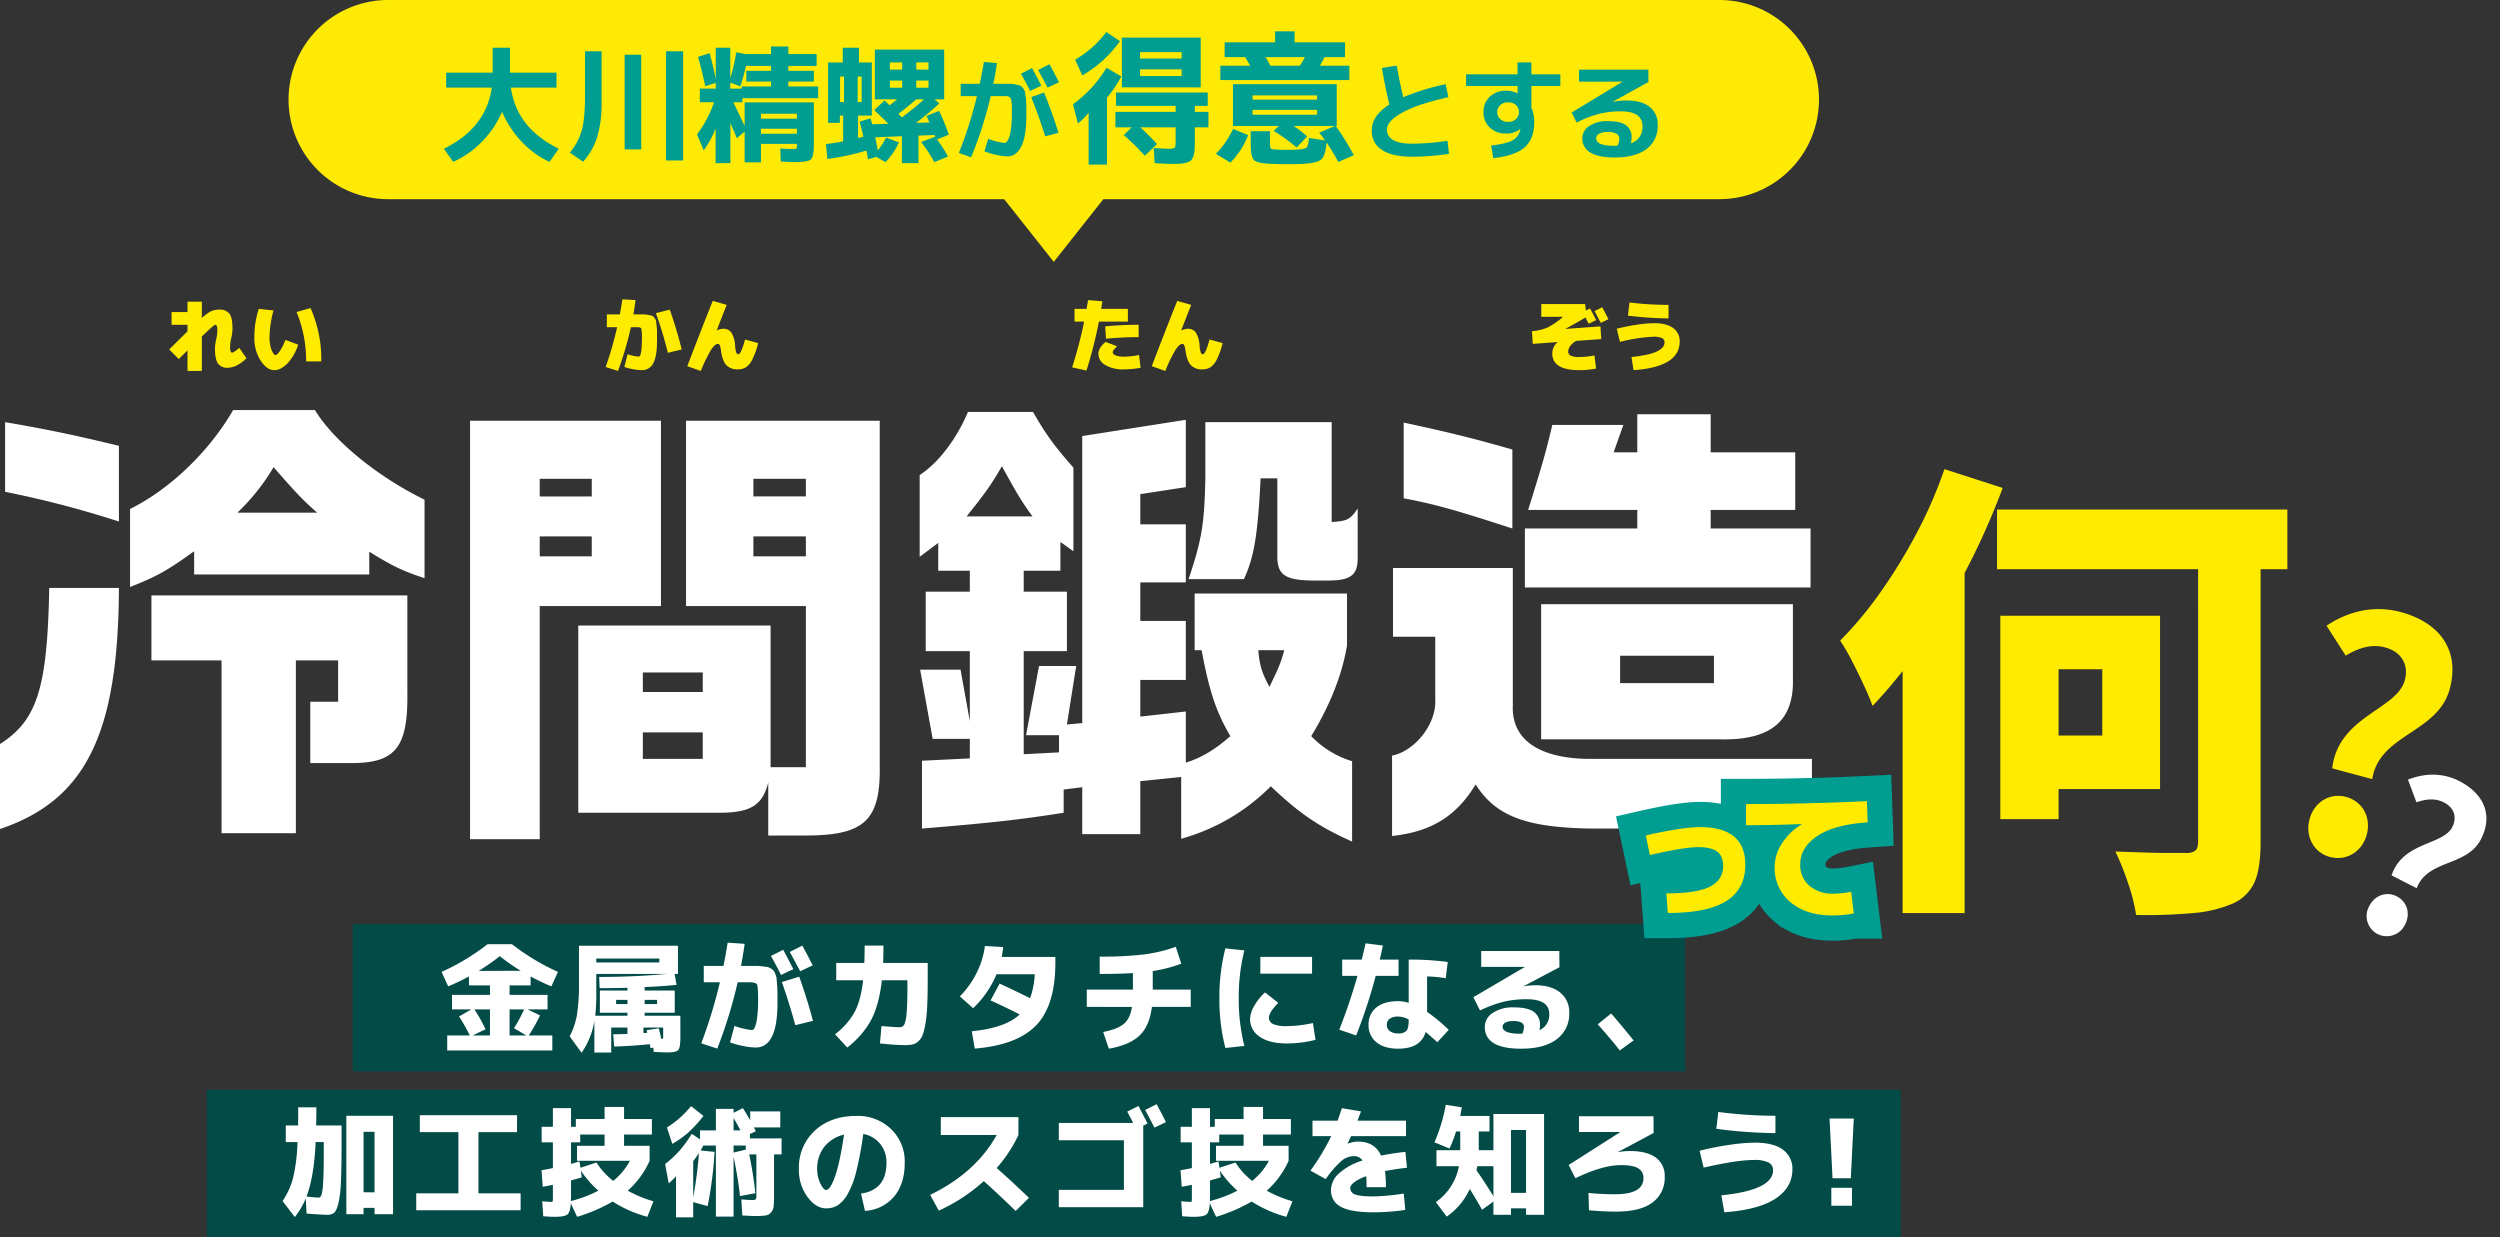
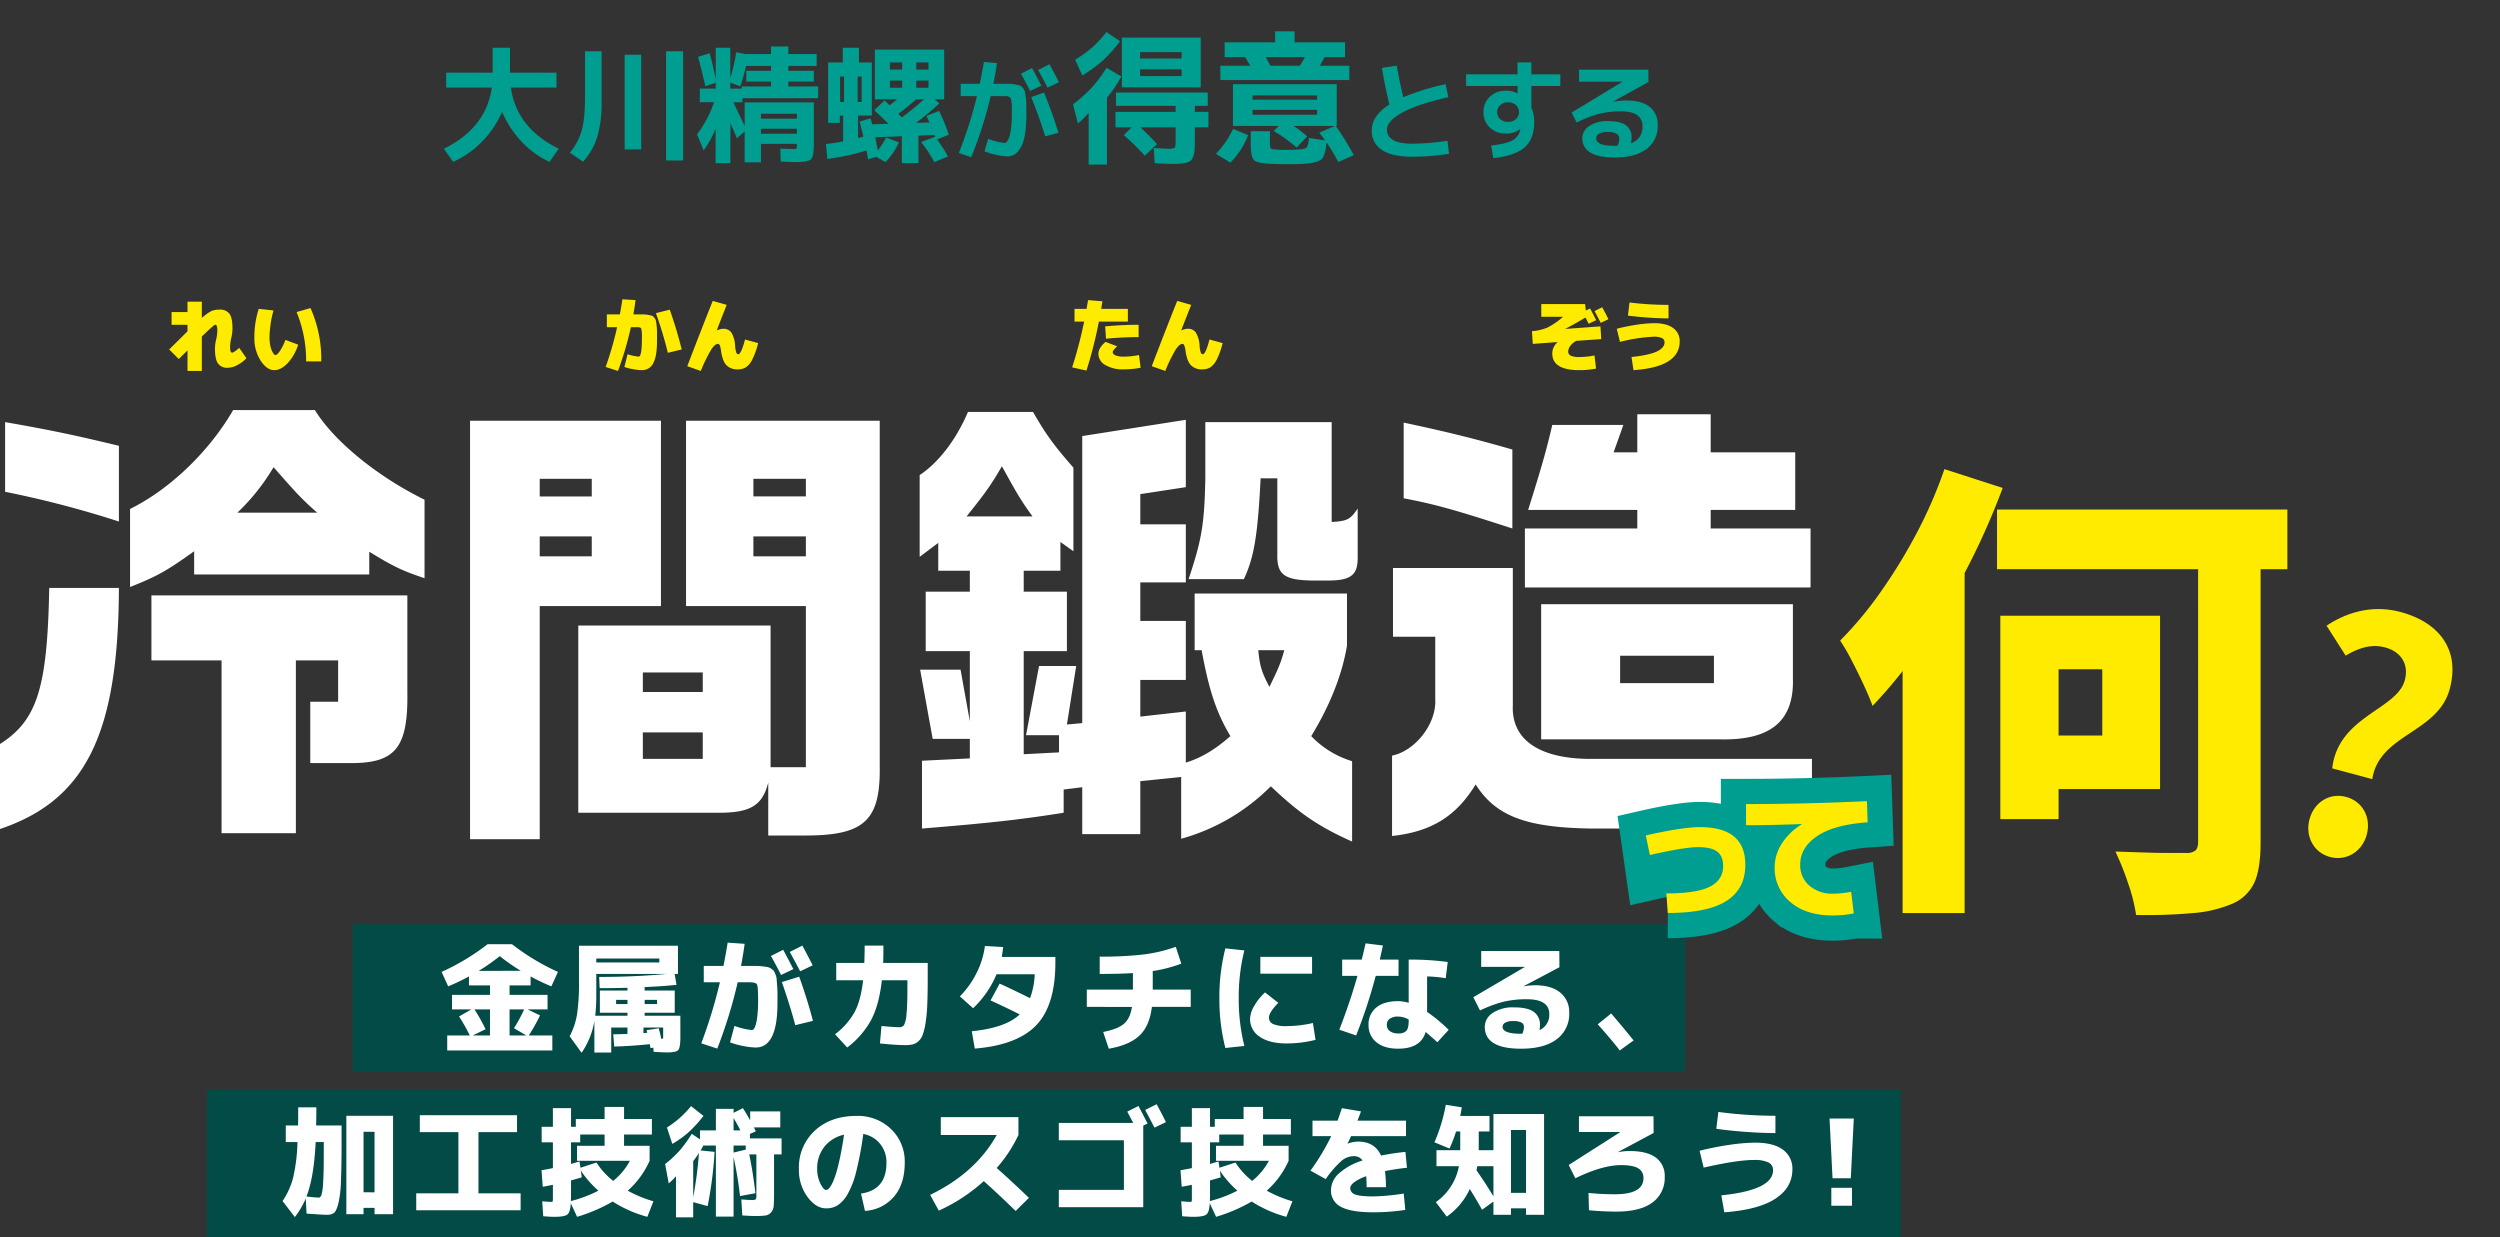
<svg xmlns="http://www.w3.org/2000/svg" width="941.911" height="466.133">
  <rect width="100%" height="100%" fill="#333333" stroke="none" />
  <path fill="#024b46" d="M77.921 410.648h638.2v55.484h-638.2ZM132.872 348.194h502v55.48h-502Z" />
  <path fill="#fff" d="M178.127 390.118h6.48v-9.81h-5.85a64 64 0 0 1 4.185 7.47Zm19.35-9.81h-5.49v9.81h6.3l-4.635-2.74a58 58 0 0 0 3.825-7.07m2.43-12.42v3.375h-7.92v3.555h14.31v5.49h-7.515l4.68 2.25a66 66 0 0 1-4.23 7.56h8.865v5.67h-39.6v-5.67h8.505a69 69 0 0 0-4.05-7.155l4.635-2.655h-7.29v-5.49h14.31v-3.555h-7.92v-3.375a82 82 0 0 1-7.83 3.735l-2.475-5.445a85.4 85.4 0 0 0 17.325-10.44h9.18a85.4 85.4 0 0 0 17.325 10.44l-2.475 5.445a82 82 0 0 1-7.83-3.735m-3.69-2.115a75.5 75.5 0 0 1-7.92-5.535 75.5 75.5 0 0 1-7.925 5.54Zm28.44-3.15h23.76v-1.485h-23.76Zm7.47 18.945h-6.12v-8.37h10.4v-1.035q-5 .135-10.485.135l-.18-4.23q13.32 0 25.47-1.125h-26.55v8.235a64 64 0 0 1-.405 7.515h12.15v-1.125Zm0-3.285h4.275v-1.575h-4.275Zm15.435 0v-1.575h-4.68v1.575Zm8.775 12.465q0 3.915-.787 4.837t-4.073.923q-1.89 0-5.22-.225l-.09-1.575-1.08.18q-.135-.675-.27-1.485-6.975.72-13.41.9l-.36-4.635q2.61 0 5.355-.135v-2.385h-6.12v9.405h-6.345v-11.835a29.5 29.5 0 0 1-4.815 11.925l-4.5-6.21a27.2 27.2 0 0 0 2.745-8.01 75.6 75.6 0 0 0 .765-12.42v-13.68h37.3v10.62h-1.26l.72 4.1q-4.185.495-12.015.855v1.305h11.34v8.37h-11.34v1.125h13.455Zm-12.735-2.61 4.59-.72q.675 2.565.945 3.96h.09a.94.94 0 0 0 .54-.09 1.34 1.34 0 0 0 .09-.675v-3.465h-7.425v2.07q.225 0 .72-.045t.72-.045q-.09-.36-.27-.99m55.3-23-4.635 2.2q-1.755-3.555-3.825-7.155l4.635-2.34q2.075 3.835 3.83 7.3Zm7.29-1.44-4.725 2.25q-2.025-3.915-3.915-7.29l4.73-2.38q1.62 2.925 3.915 7.425Zm-13.27 14.27q0 16.7-8.19 16.695a25.5 25.5 0 0 1-4.68-.562 30.3 30.3 0 0 1-5-1.373l1.665-6.21a27 27 0 0 0 6.525 1.575q.63 0 1.125-.968a13 13 0 0 0 .877-3.6 48 48 0 0 0 .383-6.682q0-5.085-.405-5.918t-2.88-.832h-4.41a179 179 0 0 1-7.69 24.975l-6.03-1.98a186.5 186.5 0 0 0 7.02-22.995h-6.075v-6.165h7.425q.945-4.77 1.575-8.775l6.39.45q-.36 2.97-1.35 8.325h5.76a19 19 0 0 1 2.295.157q1.305.157 1.868.248a3.8 3.8 0 0 1 1.35.585 4 4 0 0 1 1.035.832 7 7 0 0 1 .652 1.35 5.8 5.8 0 0 1 .45 1.732q.045.72.18 2.385t.135 2.97Zm6.705 8.28q-1.845-7.02-5.04-16.245l6.525-2.025q3.15 8.82 5.175 16.65Zm26.145-29.97h7.065q0 4.5-.09 6.525h16.785v5.715q0 5.715-.158 9.72a60 60 0 0 1-.607 6.862 26.7 26.7 0 0 1-1.035 4.523 6.27 6.27 0 0 1-1.62 2.61 5.16 5.16 0 0 1-2.14 1.237 11.5 11.5 0 0 1-2.857.293q-3.555 0-9.585-.63l.585-6.57q4.9.45 6.75.45a1.96 1.96 0 0 0 1.778-.878 11.5 11.5 0 0 0 .9-4.118q.338-3.24.338-9.9v-2.79h-9.63q-1.035 9.315-4.05 14.985a32.8 32.8 0 0 1-9 10.35l-4.589-4.994a27 27 0 0 0 7.29-8.213q2.43-4.432 3.285-12.127h-10.125v-6.525h10.575q.135-3.015.135-6.525m41.49 38.79-1.125-6.525q12.825-1.305 18.045-6.345-5.76-2.92-10.98-5.265l3.42-6.345q4.77 2.16 11.475 5.49a30.5 30.5 0 0 0 1.755-9h-14.4a37.35 37.35 0 0 1-8.82 12.78l-5-4.455a33.4 33.4 0 0 0 6.323-8.865 31.4 31.4 0 0 0 3.128-10.125l6.885.4q-.225 1.935-.54 3.735h20.2v2.115q0 16.065-7.177 23.58t-23.189 8.825m42.21-15.705v-6.525h17.37v-6.21q-4.905.315-12.51.315v-6.525a134 134 0 0 0 16.74-.832 57.2 57.2 0 0 0 11.925-2.858l2.07 6.345a54 54 0 0 1-10.755 2.79v6.975h14.31v6.525h-14.625q-.9 7.245-4.7 10.822t-11.545 4.928l-2.115-6.3q5.355-1.035 7.762-3.035t3.082-6.412Zm65.385-12.51v-6.345h19.485v6.345Zm-6.03-8.775a72.6 72.6 0 0 0-2.115 18 72.6 72.6 0 0 0 2.115 18l-7.155.765a74 74 0 0 1-2.25-18.765 74 74 0 0 1 2.25-18.765Zm25.83 27.36.99 6.34a44 44 0 0 1-10.89 1.355q-6.48 0-10.125-2.52a7.86 7.86 0 0 1-3.645-6.8 10.17 10.17 0 0 1 1.53-4.77 21 21 0 0 1 4.1-5.13l5 3.915q-3.51 3.6-3.51 5.535a2.585 2.585 0 0 0 1.565 2.458 12.1 12.1 0 0 0 5.085.787 46.2 46.2 0 0 0 9.9-1.17m50.04-16.875a48 48 0 0 0-7.02-.675v13.365a60.7 60.7 0 0 1 8.145 6.75l-4.275 4.675q-2.43-2.205-4.41-3.87-1.845 6.3-10.35 6.3-5.265 0-8.213-2.43a8.07 8.07 0 0 1-2.948-6.57 8 8 0 0 1 2.9-6.5q2.9-2.408 8.257-2.408a14.2 14.2 0 0 1 3.96.63v-16.29a107 107 0 0 1 14.715.9Zm-39.015-.9v-6.12h7.38q.99-4.05 1.44-6.12l6.525.81q-.36 1.8-1.17 5.31h7.065v6.12h-8.595a198 198 0 0 1-7.38 22.455l-6.345-2.16q4.14-10.665 6.84-20.295Zm25.065 16.47a8.1 8.1 0 0 0-3.96-1.125 5.17 5.17 0 0 0-3.2.833 2.71 2.71 0 0 0-1.08 2.273 2.84 2.84 0 0 0 1.13 2.364 5 5 0 0 0 3.15.878 3.97 3.97 0 0 0 3.1-.99q.855-.99.855-3.825Zm49.275 4a6.3 6.3 0 0 0 3.69-6.075q0-5.58-8.5-5.58a37.3 37.3 0 0 0-8.663.922 48 48 0 0 0-8.932 3.308l-2.52-4.995 19.4-11.385v-.045h-16.435v-5.985h29.43l.045 6.12-13.5 7.155.045.045a24 24 0 0 1 4.32-.405q6.12 0 9.473 2.79a9.32 9.32 0 0 1 3.352 7.56 11.78 11.78 0 0 1-4.725 9.995q-4.725 3.555-13.41 3.555-13.68 0-13.68-8.235a6.24 6.24 0 0 1 2.97-5.22 13.56 13.56 0 0 1 8.01-2.115q5.175 0 7.492 1.688a5.86 5.86 0 0 1 2.318 5.062 9 9 0 0 1-.18 1.845Zm-6.435 1.3a6.7 6.7 0 0 0 .585-2.43 1.91 1.91 0 0 0-.877-1.725 6.7 6.7 0 0 0-3.307-.562 5.54 5.54 0 0 0-2.9.608 1.79 1.79 0 0 0-.967 1.552q0 2.61 6.975 2.61a2 2 0 0 0 .247-.023 2 2 0 0 1 .244-.02Zm28.4-3.51 5.04-4.095q5.04 5.895 8.46 10.17l-5.22 3.78q-2.795-3.68-8.285-9.845Zm-465.015 69.165v2.385h-6.48v-37.08h17.6v37.08h-6.975v-2.385Zm-18.045-24.8q-.63 13.32-3.465 20.52 3.6.405 4.59.4.675 0 1.057-.99a20.7 20.7 0 0 0 .63-4.658q.248-3.667.247-10.6v-4.68Zm.18-6.255h9.585v6.075q0 9.72-.248 15.188a41.8 41.8 0 0 1-.99 8.257q-.742 2.79-1.665 3.465a4.6 4.6 0 0 1-2.723.675q-1.17 0-7.56-.45l-.315-5.67a31.4 31.4 0 0 1-4.1 6.975l-4.635-6.03a28.7 28.7 0 0 0 3.938-8.617 66.4 66.4 0 0 0 1.688-13.613h-4.41v-6.25h4.635q.045-2.115.045-6.84h6.84q.008 2.52-.082 6.84Zm22.005 25.2v-22.81h-4.14v22.77Zm17.06-29.065h36.63v6.39h-14.535v23.04h15.885v6.39h-39.33v-6.39h15.885v-23.04h-14.535Zm67.275 28.44a39.3 39.3 0 0 1-6.615-7.56l.36 2.52q-1.08.36-4.05 1.17v5.58q0 .405-.023 1.147t-.022 1.057a49 49 0 0 0 10.348-3.914Zm5.58-3.69a24.65 24.65 0 0 0 6.3-7.56h-19.935v-5.67h10.395v-4.23h-9.18v2.92h-3.465v8.15q1.89-.54 3.195-.945l.36 2.385 6.03-1.98a28 28 0 0 0 6.298 6.93Zm14.58-17.46h-10.485v4.23h9.63v5.67a33.3 33.3 0 0 1-8.235 11.25 47.2 47.2 0 0 0 9.675 4l-2.3 5.85a46.7 46.7 0 0 1-13.05-5.76 62.5 62.5 0 0 1-13.41 5.76l-2.385-5.13q-.18 3.42-1.3 4.275t-4.9.855q-1.53 0-4.185-.225l-.36-5.625q2.79.225 3.465.225.405 0 .473-.225a10 10 0 0 0 .067-1.62v-4.59q-2.835.585-3.825.72l-.45-6.21q2.115-.36 4.275-.81v-9.72h-4.23v-5.85h4.23v-7.02h6.84v7.02h1.8v-2.92h10.845v-4.545h7.335v4.545h10.485Zm33.345-1.575q-.855-1.71-2.565-4.68v4.68Zm-2.565 8.37 4.585-1.125v-1.53h-4.59Zm-15.21 3.24v13.59a150 150 0 0 0 2.16-16.65q-1.127 1.71-2.165 3.06Zm8.55-19.71h6.66v1.485l3.51-1.755q1.26 1.935 2.745 4.59v-3.375h11.34v6.03h-9.945q.27.495.72 1.485l-2.205.99v1.665h11.92v6.03h-2.835v15.03q0 3.06-.158 4.5a4.1 4.1 0 0 1-1.012 2.385 3.42 3.42 0 0 1-2.115 1.125 31 31 0 0 1-3.96.18q-1.62 0-4.725-.225l-.36-6.03q2.7.225 3.915.225a2.64 2.64 0 0 0 1.507-.248 2.9 2.9 0 0 0 .247-1.6v-15.342h-2.7q1.35 6.255 2.34 14.625l-5.805 1.08a143 143 0 0 0-2.43-14.715v22.46h-6.66v-26.78h-4.725q-.45.855-1.035 1.845l5.265.54a148 148 0 0 1-2.61 20.43l-5.444-1.485v5.715h-6.48v-15.48a25 25 0 0 1-2.745 2.7l-1.35-7.29a42 42 0 0 0 5.445-5.062 48 48 0 0 0 4.59-6.322l3.1 2.07v-3.376h5.985ZM253.3 430.968l-2.025-6.165a36.7 36.7 0 0 0 9.09-8.055l4.68 3.69a49 49 0 0 1-5.6 6.143 36.4 36.4 0 0 1-6.145 4.387m71.1 18.72q9.585-1.35 9.585-11.61a10.9 10.9 0 0 0-2.408-7.132 10.5 10.5 0 0 0-6.323-3.713 127 127 0 0 1-2.632 14.063 33 33 0 0 1-3.285 8.64 12.3 12.3 0 0 1-3.712 4.162 8.1 8.1 0 0 1-4.365 1.17q-3.825 0-7.042-4.32a17.13 17.13 0 0 1-3.217-10.53 18.78 18.78 0 0 1 5.985-14.423q5.986-5.557 15.749-5.557a17.92 17.92 0 0 1 13 4.972 16.88 16.88 0 0 1 5.137 12.668q0 8.01-4.05 12.78a15.42 15.42 0 0 1-10.935 5.355Zm-6.39-22.185a13.06 13.06 0 0 0-7.447 4.59 13.1 13.1 0 0 0-2.678 8.325 12.34 12.34 0 0 0 1.193 5.467q1.192 2.453 2.182 2.453a1.66 1.66 0 0 0 1.1-.63 8.4 8.4 0 0 0 1.327-2.16 29 29 0 0 0 1.418-3.825q.7-2.295 1.463-5.963t1.442-8.257m36.45.135v-6.75h29.25v6.75a53 53 0 0 1-8.19 12.42q5.985 5.31 12.15 11.25l-4.998 4.95q-6.84-6.66-12.015-11.25a65 65 0 0 1-16.962 11.115l-3.24-5.94q17.1-8.28 25.065-22.545Zm84.825-4.86-4.32 2.07q-2.43-4.68-3.51-6.66l4.32-2.16q2.07 3.78 3.51 6.75m-8.55 1.305v30.735H398.92v-6.525h24.525v-18.675H398.92v-6.525h28.035q-.99-1.935-2.25-4.275l4.23-2.115q1.845 3.465 3.42 6.615Zm35.46 24.525a39.3 39.3 0 0 1-6.615-7.56l.36 2.52q-1.08.36-4.05 1.17v5.58q0 .405-.023 1.147t-.022 1.057a49 49 0 0 0 10.35-3.914m5.58-3.69a24.65 24.65 0 0 0 6.3-7.56H458.14v-5.67h10.4v-4.23h-9.18v2.92h-3.47v8.15q1.89-.54 3.195-.945l.36 2.385 6.03-1.98a28 28 0 0 0 6.297 6.93Zm14.58-17.46h-10.483v4.23h9.63v5.67a33.3 33.3 0 0 1-8.235 11.25 47.2 47.2 0 0 0 9.675 4l-2.3 5.85a46.7 46.7 0 0 1-13.05-5.76 62.5 62.5 0 0 1-13.41 5.76l-2.385-5.13q-.18 3.42-1.305 4.275t-4.9.855q-1.53 0-4.185-.225l-.36-5.625q2.79.225 3.465.225.405 0 .472-.225a10 10 0 0 0 .068-1.62v-4.59q-2.835.585-3.825.72l-.45-6.21q2.115-.36 4.275-.81v-9.72h-4.23v-5.85h4.23v-7.02h6.84v7.02h1.8v-2.92h10.843v-4.545h7.337v4.545h10.483Zm42.525 22.23.585 6.165a81 81 0 0 1-11.97.9q-8.55 0-12.285-2.07a6.79 6.79 0 0 1-3.738-6.345 8.57 8.57 0 0 1 2.97-6.21 23.7 23.7 0 0 1 8.91-4.9 3.84 3.84 0 0 0-3.51-1.62 7.24 7.24 0 0 0-4.5 1.845 36.5 36.5 0 0 0-5.85 6.8l-5.76-3.195a85.3 85.3 0 0 0 7.83-13.005H494.5v-5.815h9.45q.81-2.25 1.62-4.725l7.2 1.215q-.225.675-.675 1.823t-.63 1.687h18.27v5.805h-20.7q-.4.9-1.305 2.79l.09.045a10.8 10.8 0 0 1 3.825-.765q6.3 0 8.685 5.265 3.915-.81 9.18-1.395l.585 5.985q-4.23.45-8.28 1.26a48 48 0 0 1 .36 6.075h-7.29q0-2.3-.135-4.14a16.5 16.5 0 0 0-4.477 2.227q-1.553 1.193-1.553 2.228a2.52 2.52 0 0 0 1.8 2.385q1.8.765 6.975.765a83 83 0 0 0 11.385-1.08m40.41-.27h5.67v-23.67h-5.67Zm-12.69-10.04q-.225 1.125-.315 1.53 3.285 4.725 6.39 9.81v-11.34Zm-15.39 0v-6.03h8.955v-7.06h-1.575a46 46 0 0 1-2.475 6.435l-5.67-2.34a62.8 62.8 0 0 0 4.275-14.13l6.03.945q-.36 2.16-.585 3.24h11.025v5.85h-4.05v7.065h5.532v-13.635h19.08v37.98h-6.8v-2.43h-5.67v2.43h-6.61v-4.995l-4.275 3.1q-1.755-3.15-4.635-7.83a25.67 25.67 0 0 1-8.685 10.4l-4.1-5.445a21.37 21.37 0 0 0 8.695-13.55Zm81.81-12.51-13.455 7.2.045.045a21.8 21.8 0 0 1 4.362-.445q6.615 0 9.923 2.5a8.4 8.4 0 0 1 3.307 7.132 11.43 11.43 0 0 1-4.612 9.765q-4.612 3.42-13.568 3.42-5.04 0-10.35-.5l-.18-6.525a96 96 0 0 0 9.945.495q10.755 0 10.755-6.075a4.05 4.05 0 0 0-1.958-3.69q-1.957-1.215-6.457-1.215-7.065 0-17.235 4.95l-2.52-5 19.35-12.33v-.09h-15.48v-5.94h28.08Zm17.325 6.7a105 105 0 0 1 11.07-2.2 70 70 0 0 1 9.81-.855q7.02 0 10.553 2.678a8.73 8.73 0 0 1 3.533 7.357q0 6.885-6.39 11.07t-19.26 5.13l-1.125-6.39q19.485-1.98 19.485-9.45a3.1 3.1 0 0 0-1.755-2.948 12.2 12.2 0 0 0-5.445-.923q-6.345 0-18.945 2.88Zm6.3-8.28.765-6.345a165 165 0 0 0 21.51 1.44v6.535a179 179 0 0 1-22.275-1.62Zm42.66-3.87h9.135l-1.125 22.5h-6.885Zm.675 32.86v-6.75h7.785v6.75Z" />
-   <path fill="#feea05" d="M378.339 75.043H146.043a37.522 37.522 0 0 1 0-75.043h501.958a37.522 37.522 0 0 1 0 75.043H415.706l-18.684 23.623Z" />
  <path fill="#009d91" d="M168.099 33v-5.616h17.52v-9.408h6.528v9.408h17.52V33h-17.184q2.112 15.216 18.048 23.04l-3.508 4.944a33.7 33.7 0 0 1-10.512-7.632 38.1 38.1 0 0 1-7.344-11.232 37.2 37.2 0 0 1-7.56 11.232 34.9 34.9 0 0 1-10.872 7.632l-3.5-4.944q15.936-7.824 18.048-23.04Zm82.848 27.456V19.32h6.432v41.136Zm-15.6-4.176V20.616h6.24V56.28Zm-14.924-36.96h6.24v19.056a44.8 44.8 0 0 1-1.64 13.2 25.6 25.6 0 0 1-5.328 9.36l-4.988-3.408a23.1 23.1 0 0 0 4.512-8.52q1.2-4.44 1.2-13.032Zm60.672 5.52q-1.1 4.56-2.16 7.68l-3.792-1.392v2.256h4.32v-.816h11.04v-1.824h-9.312v-4.08h9.312V24.84Zm5.612 23.66v1.872h13.536V48.5Zm0-3.792h13.536V42.84h-13.536Zm12.716 16.372q-1.488 0-5.28-.24l-.144-4.9q3.072.192 4.656.192a3.5 3.5 0 0 0 1.392-.144q.192-.144.192-1.056v-.72h-13.536v6.96h-6.144V49.56l-2.924 2.54q-.384-.96-1.224-2.9t-1.224-2.856v15.12h-5.564V48.36a34.4 34.4 0 0 1-4.512 8.3l-2.5-6.048a40.9 40.9 0 0 0 6.384-12.1h-5.328v-5.136h6v-2.16l-3.936 1.3q-1.3-5.952-2.736-11.088l4.368-1.392q1.344 4.848 2.3 9.744V17.976h5.472v11.472a66 66 0 0 0 2.256-9.744l3.456.672h9.648V17.5h6.528v2.88h10.66v4.464h-10.66v1.824h9.6v4.08h-9.6v1.824h11.232v4.416h-28.56v1.536h-3.408q1.488 3.072 4.272 8.928v-8.88h26.064v15.884q0 4.608-1.128 5.616t-6.072 1.008m45.8-34.848h4.6V23.5h-4.6Zm0 4.128v2.688h4.6V30.36Zm-9.936 0v2.688h4.608V30.36Zm0-4.128h4.608V23.5h-4.612Zm4.512 18q4.176-3.072 8.352-6.816h-2.976q-2.976 2.688-6.72 5.472Zm-15.176-15.408h-1.488v9.6h1.488Zm-8.112 0v9.6h1.488v-9.6Zm7.344 16.992 4.128-1.248q.1.288.312 1.056t.312 1.2l6.1-.192q-2.16-2.16-5.328-5.136l3.888-3.648q.336.288.96.912t.96.912q.192-.144 1.248-.984t1.588-1.272h-8.4V18.7h26.112v18.72h-3.652l1.824 1.536a110 110 0 0 1-8.784 7.344l5.04-.144q-.768-1.728-1.1-2.5l4.752-1.872a69 69 0 0 1 3.644 8.976l-4.416 1.776a57 57 0 0 1 4.128 6.432l-5.136 2.112a57.4 57.4 0 0 0-4.992-7.58l5.28-1.968-.12-.36a3 3 0 0 0-.12-.312l-6.048.24v10.364h-6.24V51.336l-10.032.384q.288 1.3.96 4.944a27 27 0 0 0 3.12-4.848l4.848 1.824a26.5 26.5 0 0 1-5.04 7.44l-3.5-1.968-3.128.912q-.192-1.584-.576-3.312a86 86 0 0 1-14.732 3.168l-.528-5.616q3.168-.336 6.48-1.008v-9.7h-1.244V46.3h-4.42V23.544h5.52v-5.568h6.1v5.568h4.848V43.56h-5.188v8.448q.336-.1 1.008-.264t1.008-.264q-.96-3.936-1.44-5.664Zm68.486-13.539-4.223 2.009q-1.6-3.239-3.485-6.519l4.223-2.132q1.886 3.485 3.485 6.642m6.642-1.312-4.305 2.05q-1.845-3.567-3.567-6.642l4.305-2.173q1.476 2.665 3.567 6.765m-12.3 12.628q0 7.872-1.907 11.6t-5.186 3.731a20 20 0 0 1-4.121-.553A29 29 0 0 1 370.898 57l1.435-4.715a21.7 21.7 0 0 0 6.15 1.558 1.1 1.1 0 0 0 .779-.369 4 4 0 0 0 .738-1.21 11 11 0 0 0 .635-2.091 27 27 0 0 0 .43-3.157q.164-1.906.164-4.244v-2.808a10.4 10.4 0 0 0-.164-1.784 5.6 5.6 0 0 0-.287-1.189 1.44 1.44 0 0 0-.656-.513 2.2 2.2 0 0 0-.964-.267h-5.883a154.3 154.3 0 0 1-7.38 23.042l-4.632-1.638a156 156 0 0 0 6.806-21.4h-6.109V31.58h7.175q.943-4.469 1.558-8.241l4.92.451q-.533 3.854-1.353 7.79h5.986a12 12 0 0 1 2.3.246 16 16 0 0 1 1.763.41 2.7 2.7 0 0 1 1.107.943 3.5 3.5 0 0 1 .738 1.394q.123.615.328 2.194a23 23 0 0 1 .2 2.89Zm7.093 7.79q-2.214-7.257-5.248-14.8l4.838-1.722q3.485 8.691 5.412 15.169ZM417.069 36.8v25.222h-6.912V42.528a28.3 28.3 0 0 1-4.05 4l-1.836-7.24a52 52 0 0 0 6.993-6.21 51.6 51.6 0 0 0 5.643-7.56l5.562 3.294a46 46 0 0 1-5.4 7.988m12.474-3.884h-6.858V14.178h29.7v18.738Zm0-6.8v2.538h15.66v-2.538Zm0-4.05h15.66v-2.43h-15.66Zm-21.762 6.368-2.7-5.94a44.5 44.5 0 0 0 6.507-4.7 42 42 0 0 0 5.265-5.724l5.13 3.456a50.4 50.4 0 0 1-6.318 7.128 51 51 0 0 1-7.884 5.78M435.915 54.3l-4.592 4.374a95 95 0 0 0-7.936-7.774l2.97-2.916h-6.1V42.15h22.68v-2.268h-22.466V34.86h34.56v5.022h-4.86v2.268h5.13v5.832h-5.13v4.806q0 2.268-.081 3.564a9.5 9.5 0 0 1-.459 2.43 4.2 4.2 0 0 1-.864 1.62 3.96 3.96 0 0 1-1.62.837 10.4 10.4 0 0 1-2.43.432q-1.3.081-3.564.081-1.4 0-6.1-.27l-.38-5.724q4.05.27 5.238.27a5.37 5.37 0 0 0 2.646-.351q.378-.351.378-2.349v-5.346h-13.284q3.51 3.24 6.264 6.318m53.784-29.538a32 32 0 0 0 1.944-3.24h-14.8q.216.378.594 1.026t.675 1.188q.3.54.513 1.026ZM471.933 37.56h24.3v-1.62h-24.3Zm0 5.67h24.3v-1.836h-24.3Zm-12.15-13.068v-5.4h11.232q-.378-.7-1.89-3.24h-7.722V15.96h19.008V11.8h7.344v4.158h19.008v5.562h-7.722q-.54 1.08-1.728 3.24h11.07v5.4Zm-1.674 27.81a34.8 34.8 0 0 0 6.48-9.4l5.67 2.328a29.9 29.9 0 0 1-6.7 10.368Zm51.948.486-5.834 2.592a76 76 0 0 0-4.428-7.4q-.432 4.86-1.809 6.237t-5.857 1.757q-2.538.216-6.912.216-4.212 0-6.966-.162-4.644-.216-5.828-1.431t-1.192-5.913V49.44h7.236v4.266a5.2 5.2 0 0 0 .243 2.133q.243.351 1.539.459 1.62.162 4.59.162 2.646 0 4.59-.162 2.376-.162 2.916-.783t.81-3.537l6.1.918q-.7-.972-2.214-2.916l5.94-2.538h-15.604a50 50 0 0 1 5.13 3.942l-4 4.212a57 57 0 0 0-8.64-6.264l1.944-1.89h-17.276V31.728h39.1v15.714h-.378a102 102 0 0 1 6.8 11.016m10.579-32.864 5.617-.861q.861 5.207 2.46 11.89a91 91 0 0 1 15.949-4.92l1.025 4.92q-11.521 2.583-17.323 5.781t-5.8 6.4q0 5.33 9.553 5.33a89 89 0 0 0 13.243-1.107l.574 4.92a89.6 89.6 0 0 1-13.818 1.103q-7.585 0-11.439-2.542a8.33 8.33 0 0 1-3.854-7.421q0-5.453 6.642-9.717-1.642-6.806-2.829-13.776m31.734 2.419h19.393V23.5h5.207v4.51h10.906v4.39H576.97v8.159a13.1 13.1 0 0 1 1.066 5.494q0 6.232-3.567 9.43t-11.846 4.1l-.82-4.756q5.863-.656 8.139-1.989a5.85 5.85 0 0 0 2.849-4 .3.3 0 0 1 .021-.1.3.3 0 0 0 .02-.1l-.041-.041a8.34 8.34 0 0 1-5.412 1.722 8.4 8.4 0 0 1-6.089-2.275 7.71 7.71 0 0 1-2.357-5.8 7.63 7.63 0 0 1 2.4-5.822 8.7 8.7 0 0 1 6.212-2.255 9.3 9.3 0 0 1 4.141.984h.082V32.4H552.37Zm12.874 11.6a3.36 3.36 0 0 0-1.148 2.624 3.42 3.42 0 0 0 1.148 2.644 4.22 4.22 0 0 0 2.952 1.045 4.22 4.22 0 0 0 2.952-1.045 3.42 3.42 0 0 0 1.148-2.644 3.42 3.42 0 0 0-1.148-2.644 4.22 4.22 0 0 0-2.952-1.045 4.17 4.17 0 0 0-2.952 1.068Zm49.2 14.391a6.32 6.32 0 0 0 4.387-6.355 4.92 4.92 0 0 0-1.988-4.264q-1.989-1.435-6.335-1.435a32.8 32.8 0 0 0-8.1.964 42.4 42.4 0 0 0-8.385 3.262L592.14 42.4l19.147-11.6v-.041h-16.364v-4.51h26.117l.041 4.633-13.448 7.462.041.041a26 26 0 0 1 5-.533q5.863 0 8.876 2.419a8.32 8.32 0 0 1 3.014 6.888 10.6 10.6 0 0 1-4.223 9q-4.218 3.178-12.006 3.178-6.109 0-9.143-1.865a5.97 5.97 0 0 1-3.034-5.392 5.5 5.5 0 0 1 2.583-4.571 12 12 0 0 1 7.134-1.866q4.674 0 6.765 1.558a5.37 5.37 0 0 1 2.091 4.592 8.8 8.8 0 0 1-.287 2.214Zm-5.043.9a6.4 6.4 0 0 0 .7-2.542 2.22 2.22 0 0 0-.984-1.948 6.6 6.6 0 0 0-3.526-.676 6 6 0 0 0-3.137.676 1.95 1.95 0 0 0-1.087 1.661q0 2.87 6.97 2.87.164 0 .533-.021t.531-.015Z" />
  <path fill="#fff" d="M18.55 221.516c-.7 37.8-4.55 49.875-18.55 58.8v32.025c32.2-10.85 44.625-35.7 44.8-90.825Zm26.25-53.55c-15.925-3.85-25.725-5.95-42.875-8.925v26.25a383 383 0 0 1 42.875 11.2Zm115.15 20.3c-17.85-8.75-34.3-22.225-41.3-33.775h-30.8c-9.1 15.75-23.975 29.925-38.85 37.275v29.4c10.15-4.025 13.65-5.95 24.15-13.475v8.75h65.975v-8.575c9.1 5.6 12.425 7.175 20.825 9.975Zm-70.525 4.9a79.5 79.5 0 0 0 13.65-17.15c8.575 9.8 10.85 12.25 16.45 17.15Zm-32.375 55.65h26.425v65.1h28v-65.1H127.4v15.575h-10.5v23.1h14c18.025.35 22.925-5.425 22.575-26.95v-36.225H57.05Zm232.4 65.975h12.95c23.275.175 29.4-5.425 29.05-26.425v-129.85h-72.975v69.825h45.15v60.725h-13.3v-53.375h-72.45v70.525h51.8c12.775.175 17.5-2.45 19.775-11.375Zm-47.25-28.875v-9.975h22.575v9.975Zm0-25.2v-7.35h22.575v7.35Zm41.65-51.1v-7.525h19.775v7.525Zm0-22.575v-6.65h19.775v6.65ZM177.1 158.516v157.675h26.25v-87.85h45.675v-69.825Zm26.25 51.1v-7.525h19.6v7.525Zm0-22.575v-6.65h19.6v6.65Zm143.15 22.75 7-5.25v10.5h11.9v7.875h-16.625v22.4H365.4v26.425l-3.5-19.425h-15.225l4.725 26.075h14v7.35l-18.025.875v25.55c25.725-2.1 36.75-3.325 53.375-5.95v-8.75l7-.875v17.675h21.875v-19.95l15.4-1.575v23.275a76.3 76.3 0 0 0 33.775-19.775c10.5 9.975 17.675 15.05 30.625 20.825v-30.275a35.5 35.5 0 0 1-15.4-9.45c7.175-11.725 11.725-23.45 13.475-34.125v-19.6h-57.4v21.35h2.625c2.8 15.05 5.425 23.275 10.85 32.375-5.775 5.075-11.025 8.225-16.8 9.975v-19.25l-17.15 1.925v-13.825h17.15v-22.225h-17.15v-14.525h17.15v-21.875h-17.15v-11.375l17.15-2.625v-25.375l-39.025 6.125v108.15l-5.775.525 3.5-22.05h-14l-4.9 26.075H399v6.475l-13.3.7v-38.85h16.275v-22.4H385.7v-7.875h13.825v-10.85l4.9 3.5v-31.5c-7.525-8.575-10.5-12.775-15.225-21h-24.5c-4.375 10.325-11.025 19.075-18.2 23.8Zm17.675-15.225c7-8.75 9.275-11.9 13.3-18.9 5.425 9.8 7.175 12.95 11.55 18.9Zm119.7 50.4c-1.4 5.075-2.275 7-5.6 13.825-2.8-5.25-3.675-7.875-4.2-13.825Zm-29.75-85.925v21.175c-.35 17.5-1.4 23.275-6.3 37.975h20.825c3.85-8.225 5.25-16.625 6.3-37.975h6.3v28.7c-.175 7.525 2.625 9.625 12.95 9.8h6.3c8.4 0 11.025-2.1 11.025-8.4v-18.725c-2.8 4.2-4.025 4.725-9.8 5.075v-37.625Zm86.625 80.85v23.625c.525 9.1-7.525 19.425-16.275 21.175v30.275c14.7-1.575 24.15-7.35 31.5-19.425 7.525 11.9 18.9 16.275 43.575 16.625h83.125v-26.25h-84.7c-18.55-.35-28.525-7.525-28-20.125v-51.8h-45.15v25.9Zm29.05-70.525c-14-4.025-23.8-6.475-40.95-10.15v28.525c12.075 2.275 19.95 4.55 40.95 11.375Zm4.725 29.75v22.225H682.15v-22.225h-37.625v-7h31.85v-21.7h-31.85v-14.35h-27.65v14.35h-8.925l3.675-10.325H584.85c-2.275 9.625-3.5 14.175-9.1 32.025h41.125v7Zm6.125 28.525v50.925h67.725c18.9.35 27.65-7 27.125-23.1v-27.825Zm29.75 29.75v-10.325h35.35v10.325Z" />
  <path fill="#ffeb00" d="M589.823 123.865v.06l13.17-.96.3 4.8-9.42.66a6.8 6.8 0 0 0-2.22 1.875 3.6 3.6 0 0 0-.81 2.115 1.69 1.69 0 0 0 .96 1.59 7.4 7.4 0 0 0 3.24.51 29.4 29.4 0 0 0 5.7-.6l.6 4.95a33 33 0 0 1-6.3.6q-10.2 0-10.2-6.3a5.6 5.6 0 0 1 1.98-4.23v-.06l-9.33.69-.3-4.8a18.3 18.3 0 0 0 5.835-1.35 28.6 28.6 0 0 0 5.805-3.99l-.03-.06h-8.1v-4.8h16.5l.3 2.43 1.59-.78q1.23 2.31 2.28 4.41l-2.82 1.35q-.12-.24-.54-1.065t-.66-1.275q-4.41 2.61-7.53 4.23m16.17-3.6-2.88 1.38q-1.62-3.12-2.34-4.44l2.88-1.44q1.38 2.52 2.34 4.5m9.45 19.2-.75-4.95q6.69-.72 9.57-2.1t2.88-3.45a1.69 1.69 0 0 0-.96-1.575 7.2 7.2 0 0 0-3.24-.525 63 63 0 0 0-12.6 1.95l-1.2-4.95a70 70 0 0 1 7.425-1.5 46.5 46.5 0 0 1 6.675-.6q4.68 0 7.14 1.83a5.97 5.97 0 0 1 2.46 5.07q0 9.6-17.4 10.8m-2.1-20.55.6-4.95a119 119 0 0 0 14.7.9v5.1a134 134 0 0 1-15.3-1.05M428.993 127.015q-6.06 0-12.3.6l-.3-4.65q6.36-.6 12.6-.6Zm-12.45 1.8 4.35 1.65a17 17 0 0 0-1.35 1.455 1.34 1.34 0 0 0-.3.795q0 .72 1.065 1.185a8.2 8.2 0 0 0 3.135.465 30 30 0 0 0 5.7-.6l.6 4.8a35 35 0 0 1-6.3.6 12.93 12.93 0 0 1-7.02-1.65 4.87 4.87 0 0 1-2.58-4.2q0-2.25 2.7-4.5m-11.7-7.65v-4.8h4.53q.09-.48.285-1.59t.285-1.71l5.4.45q-.3 1.92-.45 2.85h10.05v4.8h-10.92a163 163 0 0 1-4.68 18.45l-5.4-1.2a164 164 0 0 0 4.53-17.25Zm42.6 2.7a3.61 3.61 0 0 1 3.12 1.44 10.9 10.9 0 0 1 1.41 5.1 9.5 9.5 0 0 0 .45 2.445q.27.615.72.615 1.11 0 2.55-5.55l4.95 1.35a29.6 29.6 0 0 1-2.16 6.1 7.7 7.7 0 0 1-2.4 2.99 5.6 5.6 0 0 1-3.09.81 5.63 5.63 0 0 1-4.305-1.575q-1.485-1.575-2.025-5.355a7.8 7.8 0 0 0-.48-2.13q-.27-.54-.69-.54-1.11 0-2.55 2.175a55.3 55.3 0 0 0-3.9 8.025l-5.1-1.8q5.55-14.52 9.6-24.6l5.25 1.5q-2.07 5.25-3.75 9.6l.03.03a6.4 6.4 0 0 1 2.37-.63M240.043 118.465h2.46a10 10 0 0 1 1.815.2 12 12 0 0 1 1.38.315 2.26 2.26 0 0 1 .855.78 2.9 2.9 0 0 1 .6 1.14q.09.48.24 1.815a22 22 0 0 1 .15 2.38v3.27q0 5.97-1.455 8.535a4.62 4.62 0 0 1-4.245 2.565 19.4 19.4 0 0 1-3.27-.36 20.5 20.5 0 0 1-3.33-.84l1.2-4.8a20 20 0 0 0 4.2.9q1.2 0 1.2-6.9a15.5 15.5 0 0 0-.225-3.66q-.225-.54-1.575-.54h-2.34a127 127 0 0 1-4.86 16.5l-4.65-1.5a131 131 0 0 0 4.32-15h-3.87v-4.8h4.89q.42-2.1.96-5.7l4.95.3q-.21 1.92-.81 5.4Zm16.8 13.2-5.22 1.26a150 150 0 0 0-4.5-14.94l5.22-1.32q2.67 7.59 4.5 15m15.6-7.8a3.61 3.61 0 0 1 3.12 1.44 10.9 10.9 0 0 1 1.41 5.1 9.5 9.5 0 0 0 .45 2.445q.27.615.72.615 1.11 0 2.55-5.55l4.95 1.35a29.6 29.6 0 0 1-2.16 6.1 7.7 7.7 0 0 1-2.4 2.99 5.6 5.6 0 0 1-3.09.81 5.63 5.63 0 0 1-4.305-1.575q-1.485-1.575-2.025-5.355a7.8 7.8 0 0 0-.48-2.13q-.27-.54-.69-.54-1.11 0-2.55 2.175a55.3 55.3 0 0 0-3.9 8.025l-5.1-1.8q5.55-14.52 9.6-24.6l5.25 1.5q-2.07 5.25-3.75 9.6l.03.03a6.4 6.4 0 0 1 2.37-.63M87.593 123.865a16 16 0 0 1-.45 3.45 14.7 14.7 0 0 0-.45 3.45q0 2.1.75 2.1.63 0 2.7-1.8l2.7 3.9a13 13 0 0 1-3.525 2.64 7.9 7.9 0 0 1-3.525.96 4.18 4.18 0 0 1-3.65-1.6q-1.15-1.61-1.15-5.6a14.7 14.7 0 0 1 .45-3.45 16 16 0 0 0 .45-3.45q0-2.1-.75-2.1a.95.95 0 0 0-.51.21q-.3.21-1.38 1.185t-3.21 3.015v12.99h-5.4v-7.74q-.9.9-3.3 3.24l-3.6-3.6q6.18-6.12 6.9-6.81v-2.49h-6v-4.8h6v-3.9h5.4v6.15a16.2 16.2 0 0 1 3.645-2.64 7.6 7.6 0 0 1 2.955-.51 4.44 4.44 0 0 1 3.81 1.53q1.14 1.53 1.14 5.67m24.15-6.3 5.25-1.5a47.4 47.4 0 0 1 4.05 20.1h-5.7a48.2 48.2 0 0 0-3.6-18.6m-7.95 16.2q.6 0 1.635-1.47a20.6 20.6 0 0 0 2.115-4.23l4.8 1.8a18.2 18.2 0 0 1-4.05 7.05q-2.52 2.55-4.95 2.55-2.76 0-5.13-3.57a15.43 15.43 0 0 1-2.37-8.73 34.3 34.3 0 0 1 1.65-10.8l5.55.6a36 36 0 0 0-1.08 5.13 36 36 0 0 0-.42 5.07 15.4 15.4 0 0 0 .225 2.685 9.4 9.4 0 0 0 .585 2.1 6.5 6.5 0 0 0 .735 1.32q.375.495.705.495M878.695 289.496l15.085 4.045c2.687-17.09 24.712-17.25 29.199-33.984 4.044-15.085-4.367-25.173-18.51-28.965-10.253-2.749-19.915-.162-27.908 5.15l7.207 11.28c4.81-2.879 9.666-4.482 14.851-3.092 6.129 1.643 9.008 6.453 7.428 12.346-3.005 11.2-25.094 13.488-27.352 33.22m-.863 33.371c6.246 1.675 12.17-2.042 13.875-8.403 1.738-6.481-1.563-12.546-7.81-14.22-6.128-1.643-12.017 1.955-13.755 8.439-1.707 6.36 1.558 12.54 7.69 14.184" />
-   <path fill="#fff" d="m901.055 329.814 9.466 4.824c4.202-10.99 18.883-7.985 24.234-18.486 4.823-9.466.655-17.365-8.223-21.889-6.434-3.278-13.228-2.924-19.298-.518l3.201 8.525c3.61-1.235 7.065-1.617 10.32.041 3.845 1.96 5.08 5.57 3.195 9.267-3.582 7.024-18.603 5.425-22.895 18.236m-5.29 22.083a7.644 7.644 0 0 0 10.42-3.632c2.073-4.068.734-8.57-3.186-10.567-3.845-1.959-8.273-.4-10.347 3.67a7.63 7.63 0 0 0 3.112 10.53" />
-   <path fill="#ffeb00" stroke="#009d91" stroke-linecap="round" stroke-width="19" d="M620.067 314.767q13.75-3.135 20.46-3.135 17.05 0 17.05 14.19 0 9.075-7.1 13.613t-22.105 4.537l-.55-7.37q11.5 0 16.445-2.558t4.955-7.727q0-3.74-2.228-5.445t-7.232-1.7q-5.17 0-18.15 2.97Zm37.785-11.825q22.33 0 45.54-1.1l.275 7.975q-12.65.88-19.03 5.2t-6.38 10.64a10.11 10.11 0 0 0 3.465 8.057 13.38 13.38 0 0 0 9.075 3 38 38 0 0 0 6.655-.717l.99 8.14a40.6 40.6 0 0 1-8.085.77q-9.845 0-15.785-5.005a16.6 16.6 0 0 1-5.94-13.365 16.2 16.2 0 0 1 2.69-8.69 22.9 22.9 0 0 1 7.48-7.26v-.11q-11.55.44-20.955.44Z" />
+   <path fill="#ffeb00" stroke="#009d91" stroke-linecap="round" stroke-width="19" d="M620.067 314.767q13.75-3.135 20.46-3.135 17.05 0 17.05 14.19 0 9.075-7.1 13.613t-22.105 4.537q11.5 0 16.445-2.558t4.955-7.727q0-3.74-2.228-5.445t-7.232-1.7q-5.17 0-18.15 2.97Zm37.785-11.825q22.33 0 45.54-1.1l.275 7.975q-12.65.88-19.03 5.2t-6.38 10.64a10.11 10.11 0 0 0 3.465 8.057 13.38 13.38 0 0 0 9.075 3 38 38 0 0 0 6.655-.717l.99 8.14a40.6 40.6 0 0 1-8.085.77q-9.845 0-15.785-5.005a16.6 16.6 0 0 1-5.94-13.365 16.2 16.2 0 0 1 2.69-8.69 22.9 22.9 0 0 1 7.48-7.26v-.11q-11.55.44-20.955.44Z" />
  <path fill="#ffeb00" d="M620.067 314.767q13.75-3.135 20.46-3.135 17.05 0 17.05 14.19 0 9.075-7.1 13.613t-22.105 4.537l-.55-7.37q11.5 0 16.445-2.558t4.955-7.727q0-3.74-2.228-5.445t-7.232-1.7q-5.17 0-18.15 2.97Zm37.785-11.825q22.33 0 45.54-1.1l.275 7.975q-12.65.88-19.03 5.2t-6.38 10.64a10.11 10.11 0 0 0 3.465 8.057 13.38 13.38 0 0 0 9.075 3 38 38 0 0 0 6.655-.717l.99 8.14a40.6 40.6 0 0 1-8.085.77q-9.845 0-15.785-5.005a16.6 16.6 0 0 1-5.94-13.365 16.2 16.2 0 0 1 2.69-8.69 22.9 22.9 0 0 1 7.48-7.26v-.11q-11.55.44-20.955.44ZM752.413 191.978h109.386v22.479H752.413Zm75.756 8.142h23.541v117.351q0 9.735-2.3 14.956a16.1 16.1 0 0 1-8.319 8.054 47.6 47.6 0 0 1-14.957 3.54 195 195 0 0 1-21.328.708 66.6 66.6 0 0 0-3.01-11.948 105 105 0 0 0-4.779-11.947q5.487.177 10.8.354t9.558.177h6.195a5.56 5.56 0 0 0 3.54-.885q1.062-.885 1.062-3.363Zm-74.517 31.86H775.6v76.641h-21.948Zm9.381 0h50.8v65.311h-50.8v-20.176h29.028v-24.957h-29.028Zm-30.444-55.224 21.948 7.08a270 270 0 0 1-13.275 30 276 276 0 0 1-16.9 28.586 176 176 0 0 1-18.854 23.542q-1.062-3.009-3.186-7.611t-4.6-9.381a74 74 0 0 0-4.425-7.611 141 141 0 0 0 15.133-18.142 201 201 0 0 0 13.629-22.214 168.4 168.4 0 0 0 10.53-24.249m-15.753 50.8 23.364-23.365v139.83h-23.364Z" />
</svg>